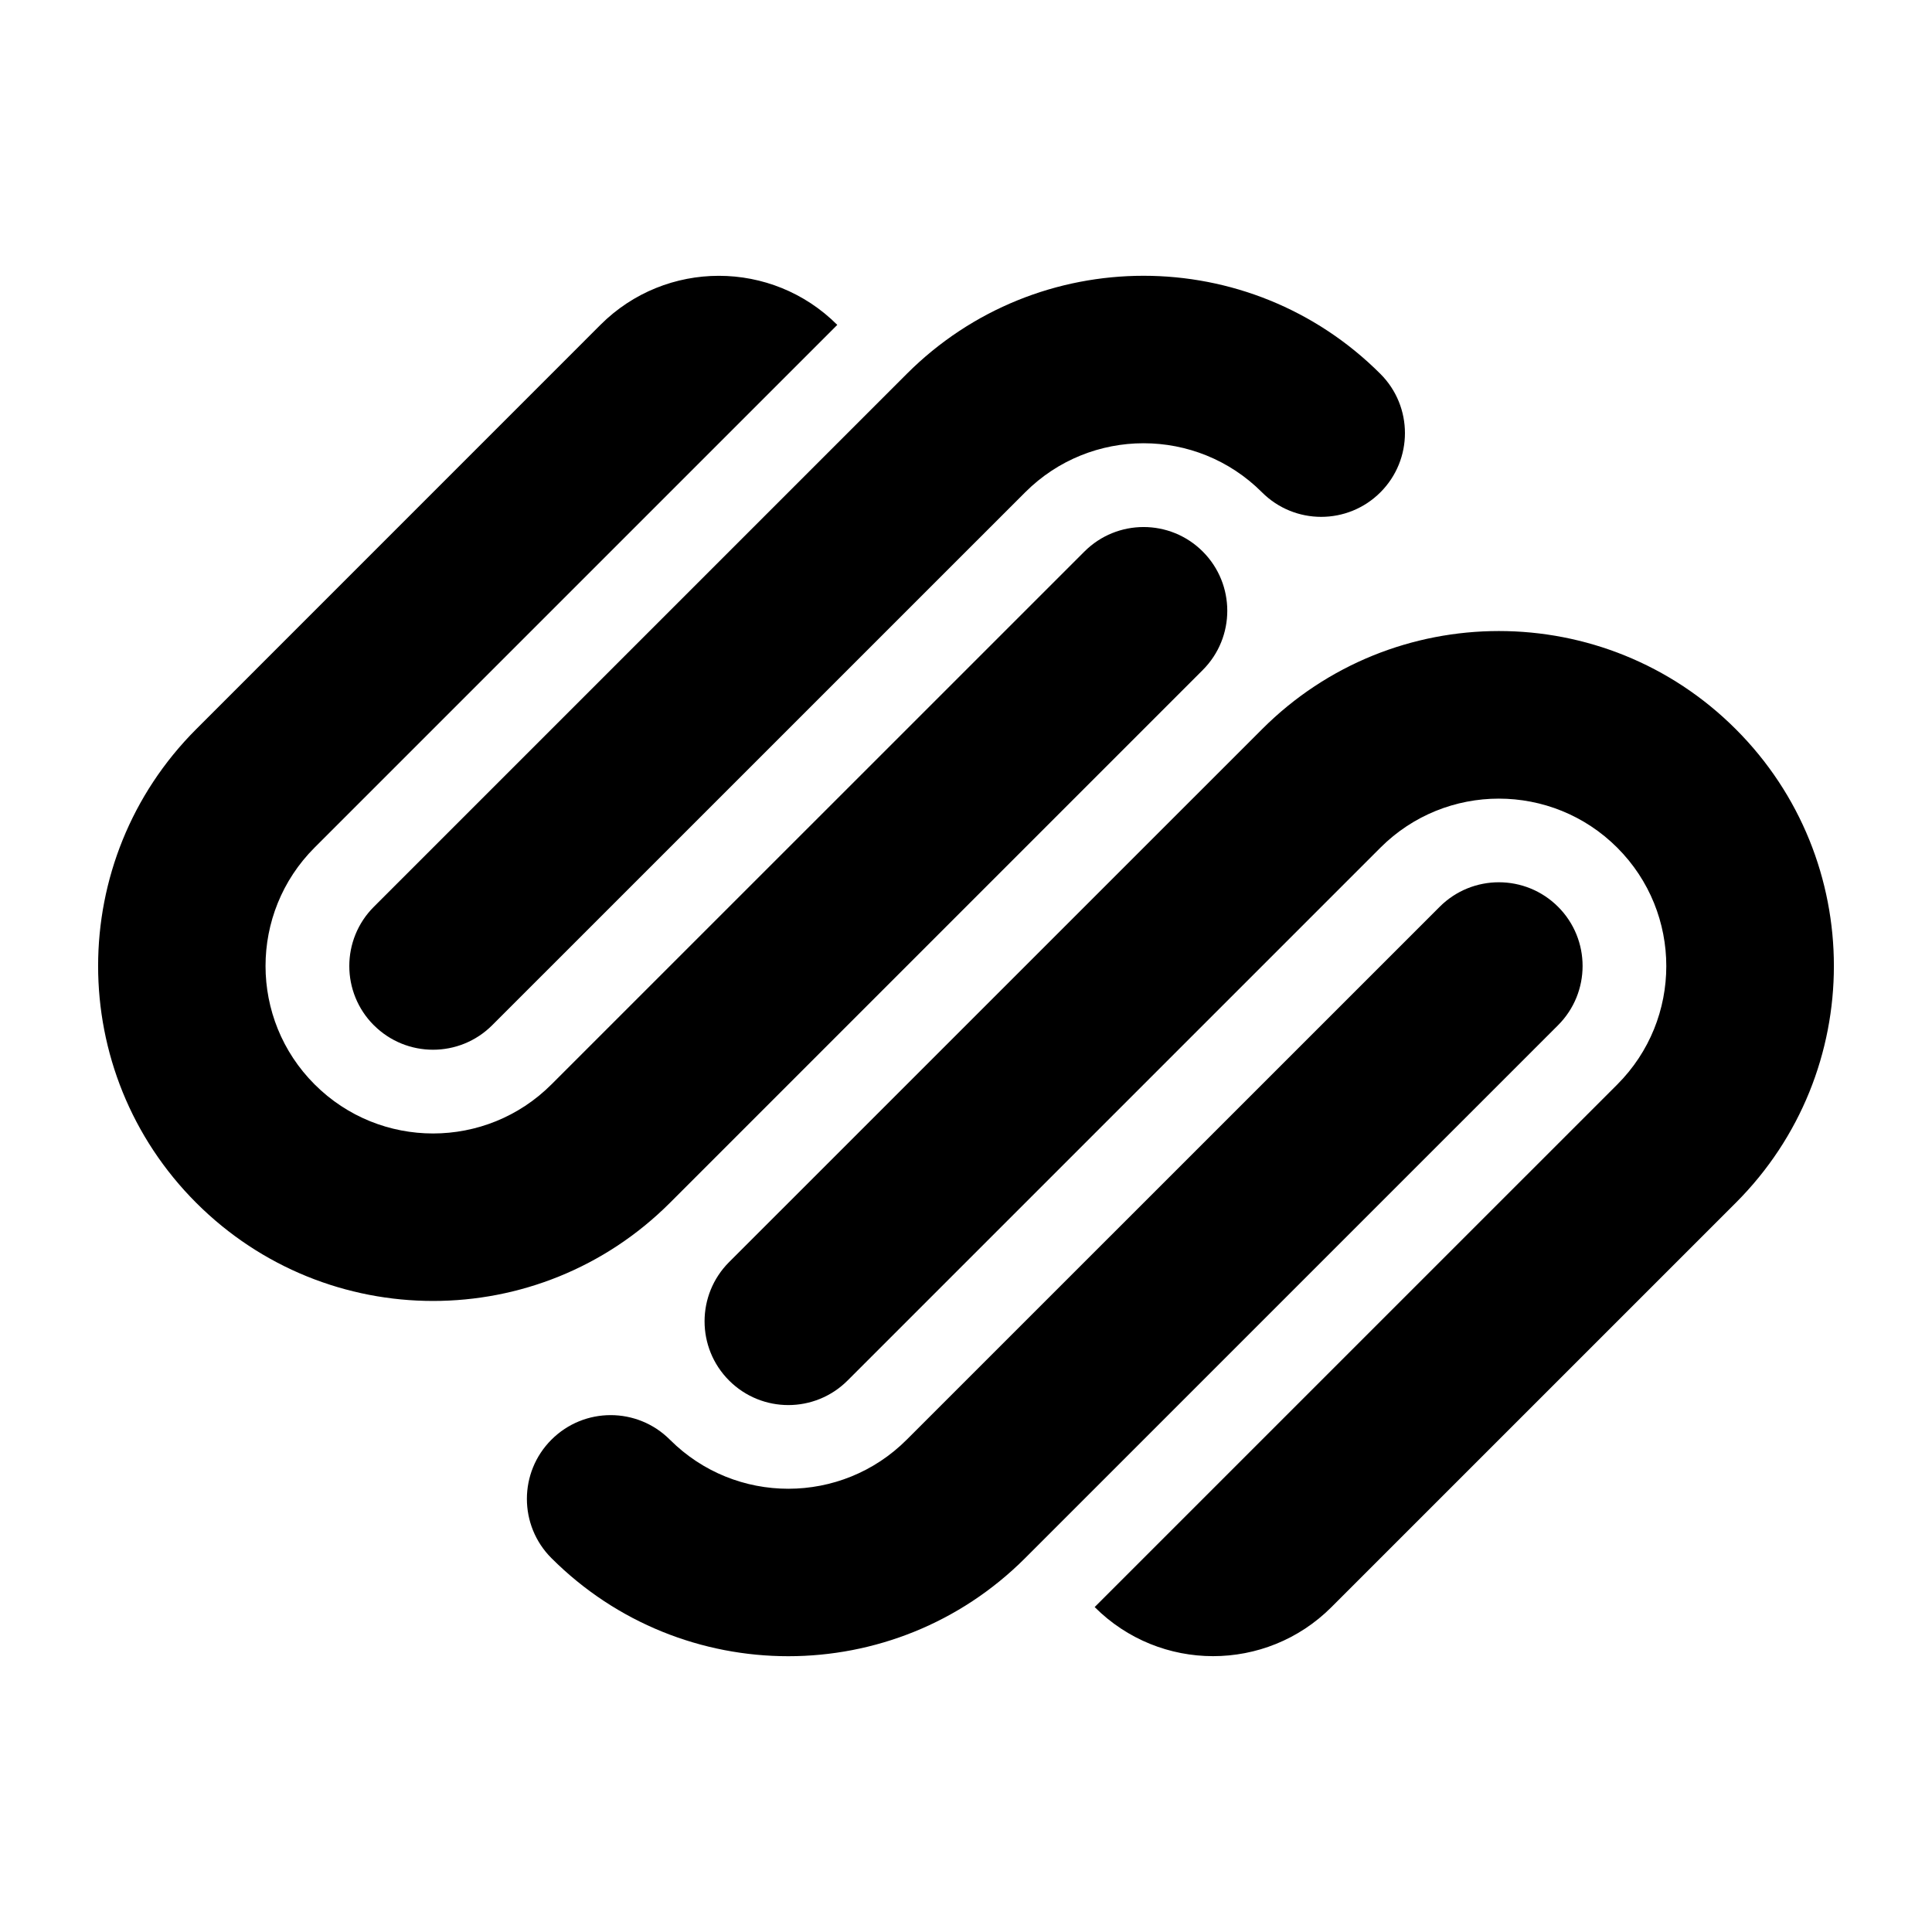
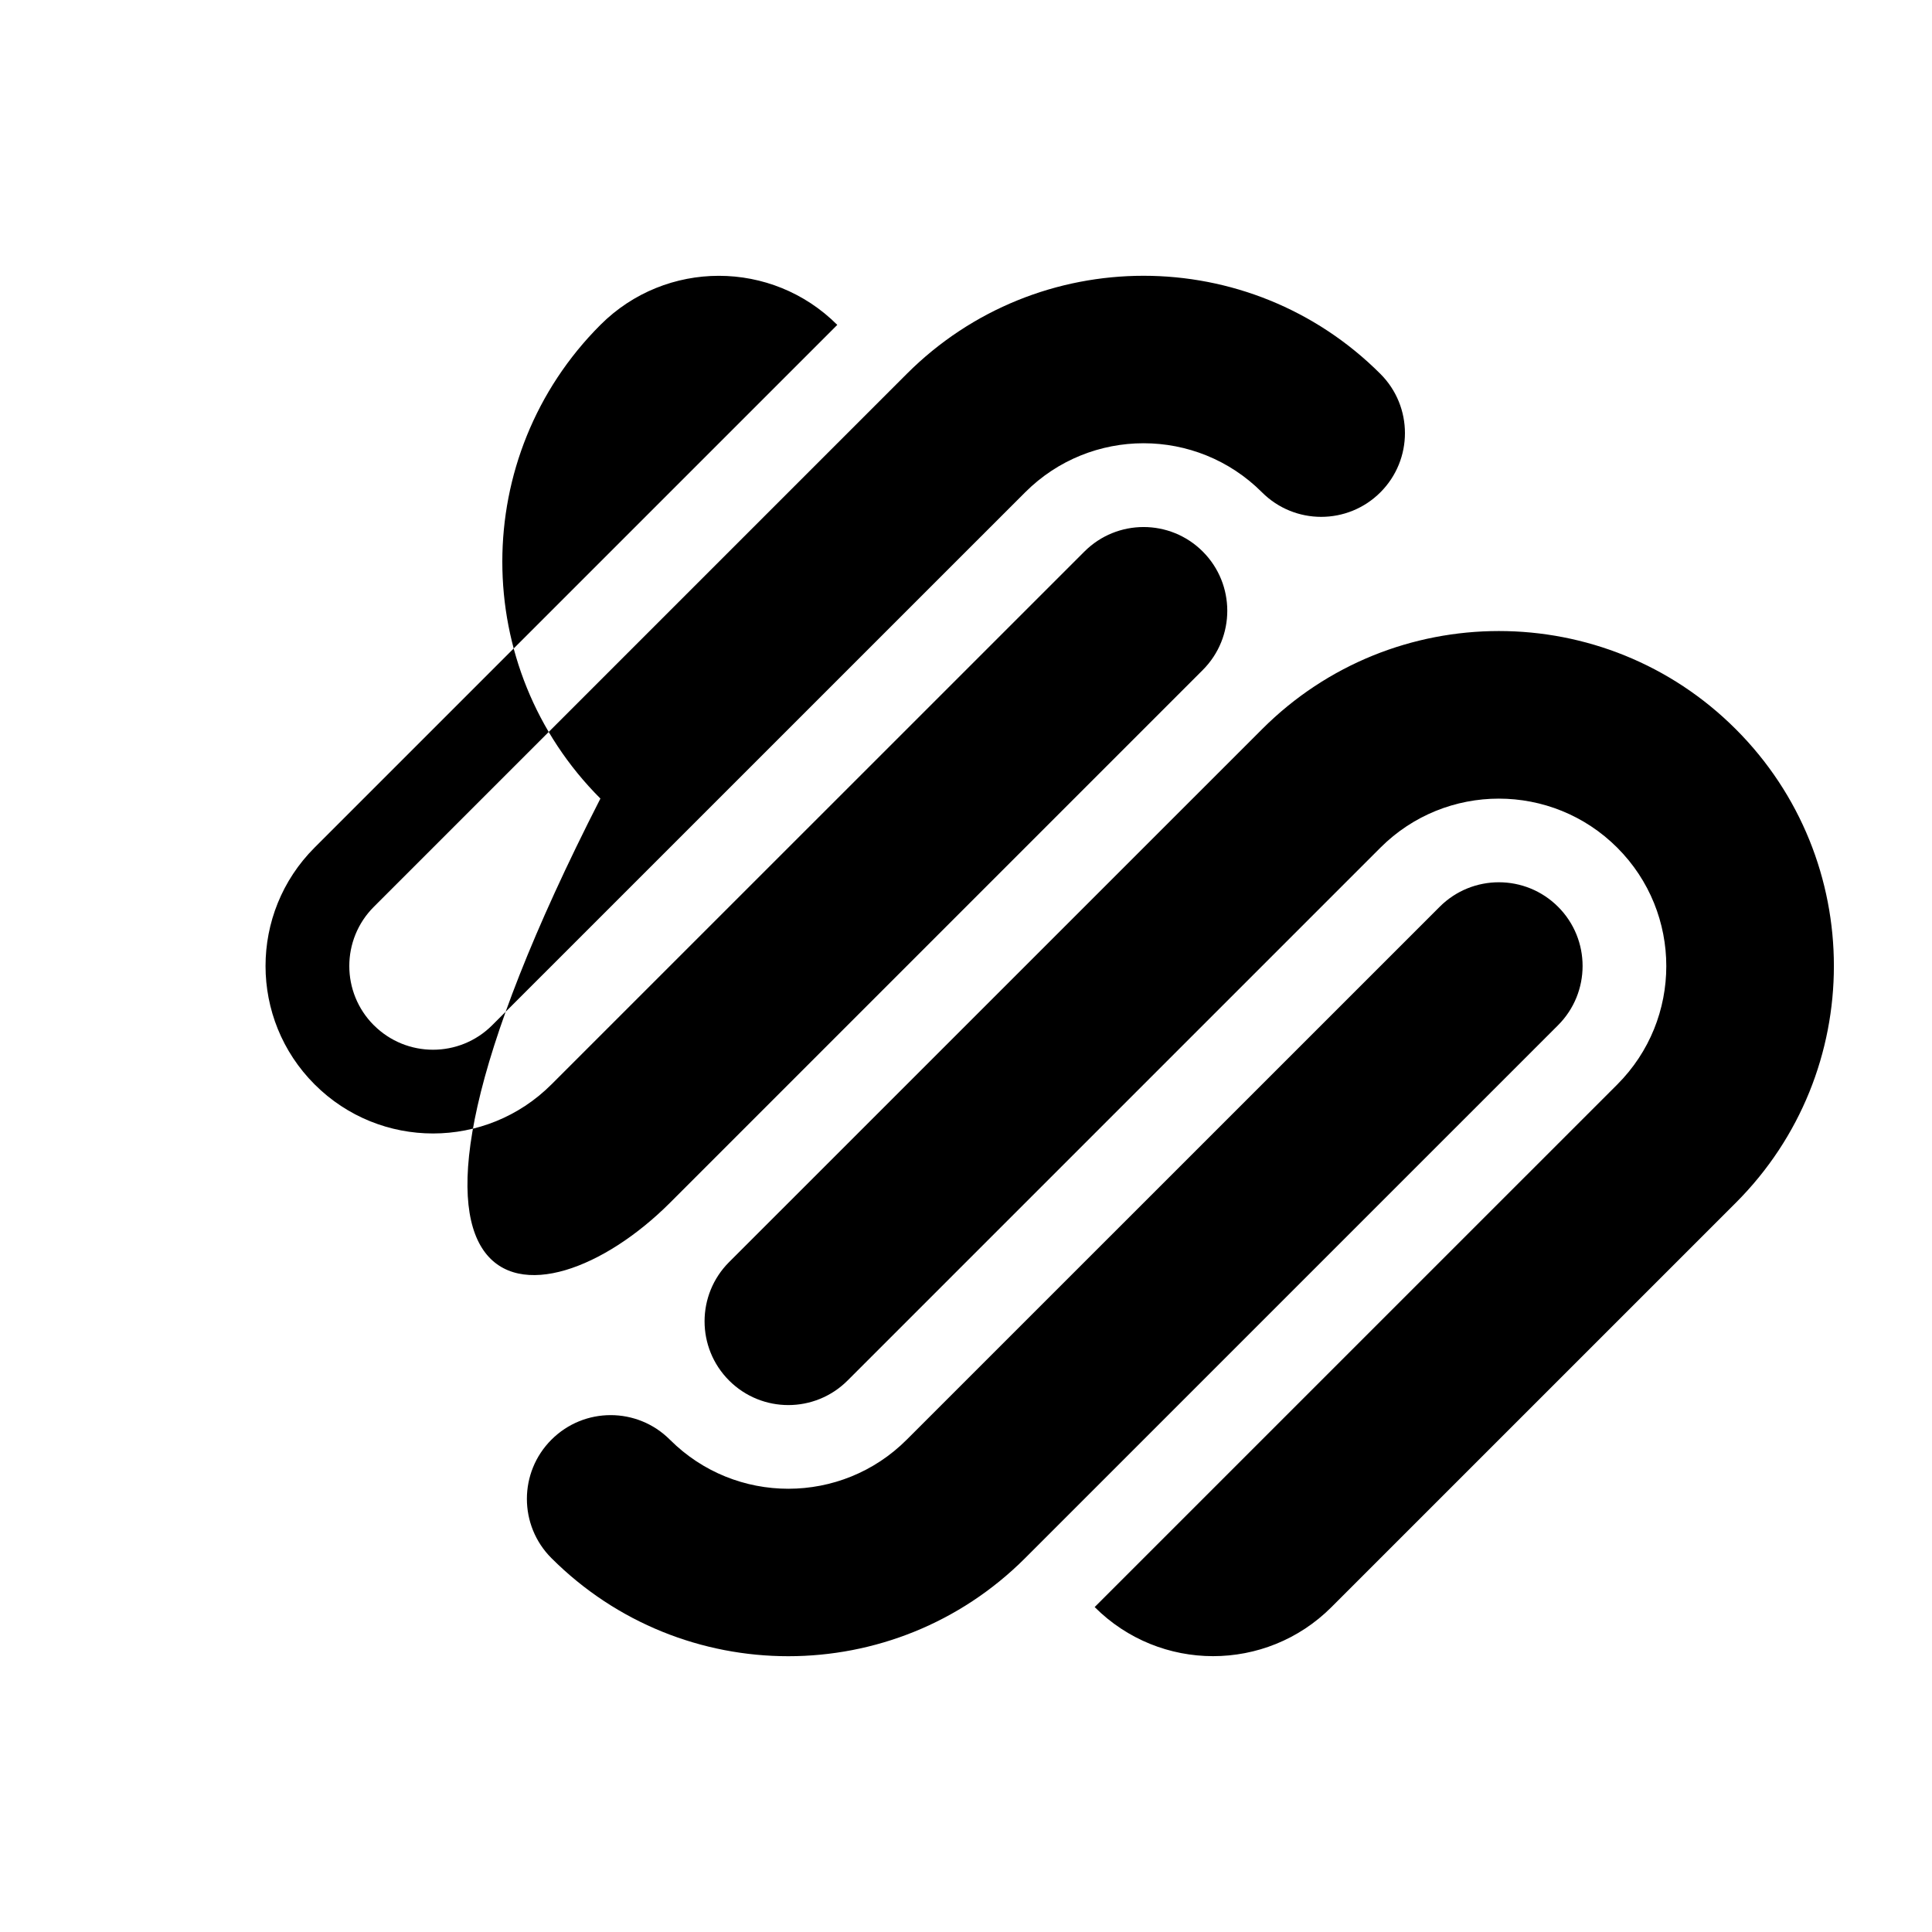
<svg xmlns="http://www.w3.org/2000/svg" height="512px" style="enable-background:new 0 0 512 512;" version="1.1" viewBox="0 0 512 512" width="512px" xml:space="preserve">
  <g id="_x33_16-squarespace">
    <g>
-       <path d="M193.219,334.467c-8.669,8.67-8.669,22.721,0,31.389c8.671,8.67,22.722,8.67,31.392,0l141.213-141.212    c17.332-17.331,45.435-17.331,62.764,0c17.331,17.331,17.331,45.433,0,62.765l-138.491,138.48    c17.312,17.332,45.398,17.35,62.728,0.039l0.036-0.039l107.137-107.127c34.67-34.67,34.67-90.867,0-125.527    c-34.671-34.671-90.875-34.671-125.528,0L193.219,334.467L193.219,334.467z M412.91,240.312c-8.67-8.669-22.721-8.669-31.383,0    L240.296,381.525c-17.312,17.332-45.396,17.35-62.727,0.043l-0.046-0.043c-8.66-8.662-22.702-8.67-31.372-0.008l-0.009,0.008    c-8.671,8.662-8.679,22.711-0.019,31.381l0.019,0.018c34.661,34.654,90.866,34.654,125.525,0L412.9,271.693    C421.57,263.025,421.57,248.973,412.91,240.312L412.91,240.312z M177.533,318.771l141.213-141.215    c8.662-8.669,8.662-22.721,0-31.39c-8.66-8.662-22.704-8.662-31.363,0l-141.24,141.214c-17.322,17.33-45.425,17.34-62.756,0.008    l-0.009-0.008c-17.33-17.322-17.349-45.407-0.027-62.746l0.027-0.027l138.51-138.509c-17.32-17.331-45.415-17.34-62.755-0.019    l-0.018,0.019L51.997,193.234c-34.661,34.669-34.661,90.865,0,125.527C86.676,353.434,142.854,353.434,177.533,318.771z     M99.074,271.693c8.66,8.662,22.702,8.662,31.364,0l141.239-141.222c17.321-17.331,45.416-17.34,62.746-0.02l0.018,0.02    c8.671,8.669,22.721,8.669,31.382,0c8.67-8.67,8.67-22.721,0-31.383c-34.669-34.67-90.857-34.67-125.527,0L99.074,240.312    c-8.671,8.662-8.671,22.714-0.011,31.382H99.074z" />
+       <path d="M193.219,334.467c-8.669,8.67-8.669,22.721,0,31.389c8.671,8.67,22.722,8.67,31.392,0l141.213-141.212    c17.332-17.331,45.435-17.331,62.764,0c17.331,17.331,17.331,45.433,0,62.765l-138.491,138.48    c17.312,17.332,45.398,17.35,62.728,0.039l0.036-0.039l107.137-107.127c34.67-34.67,34.67-90.867,0-125.527    c-34.671-34.671-90.875-34.671-125.528,0L193.219,334.467L193.219,334.467z M412.91,240.312c-8.67-8.669-22.721-8.669-31.383,0    L240.296,381.525c-17.312,17.332-45.396,17.35-62.727,0.043l-0.046-0.043c-8.66-8.662-22.702-8.67-31.372-0.008l-0.009,0.008    c-8.671,8.662-8.679,22.711-0.019,31.381l0.019,0.018c34.661,34.654,90.866,34.654,125.525,0L412.9,271.693    C421.57,263.025,421.57,248.973,412.91,240.312L412.91,240.312z M177.533,318.771l141.213-141.215    c8.662-8.669,8.662-22.721,0-31.39c-8.66-8.662-22.704-8.662-31.363,0l-141.24,141.214c-17.322,17.33-45.425,17.34-62.756,0.008    l-0.009-0.008c-17.33-17.322-17.349-45.407-0.027-62.746l0.027-0.027l138.51-138.509c-17.32-17.331-45.415-17.34-62.755-0.019    l-0.018,0.019c-34.661,34.669-34.661,90.865,0,125.527C86.676,353.434,142.854,353.434,177.533,318.771z     M99.074,271.693c8.66,8.662,22.702,8.662,31.364,0l141.239-141.222c17.321-17.331,45.416-17.34,62.746-0.02l0.018,0.02    c8.671,8.669,22.721,8.669,31.382,0c8.67-8.67,8.67-22.721,0-31.383c-34.669-34.67-90.857-34.67-125.527,0L99.074,240.312    c-8.671,8.662-8.671,22.714-0.011,31.382H99.074z" />
    </g>
  </g>
  <g id="Layer_1" />
</svg>